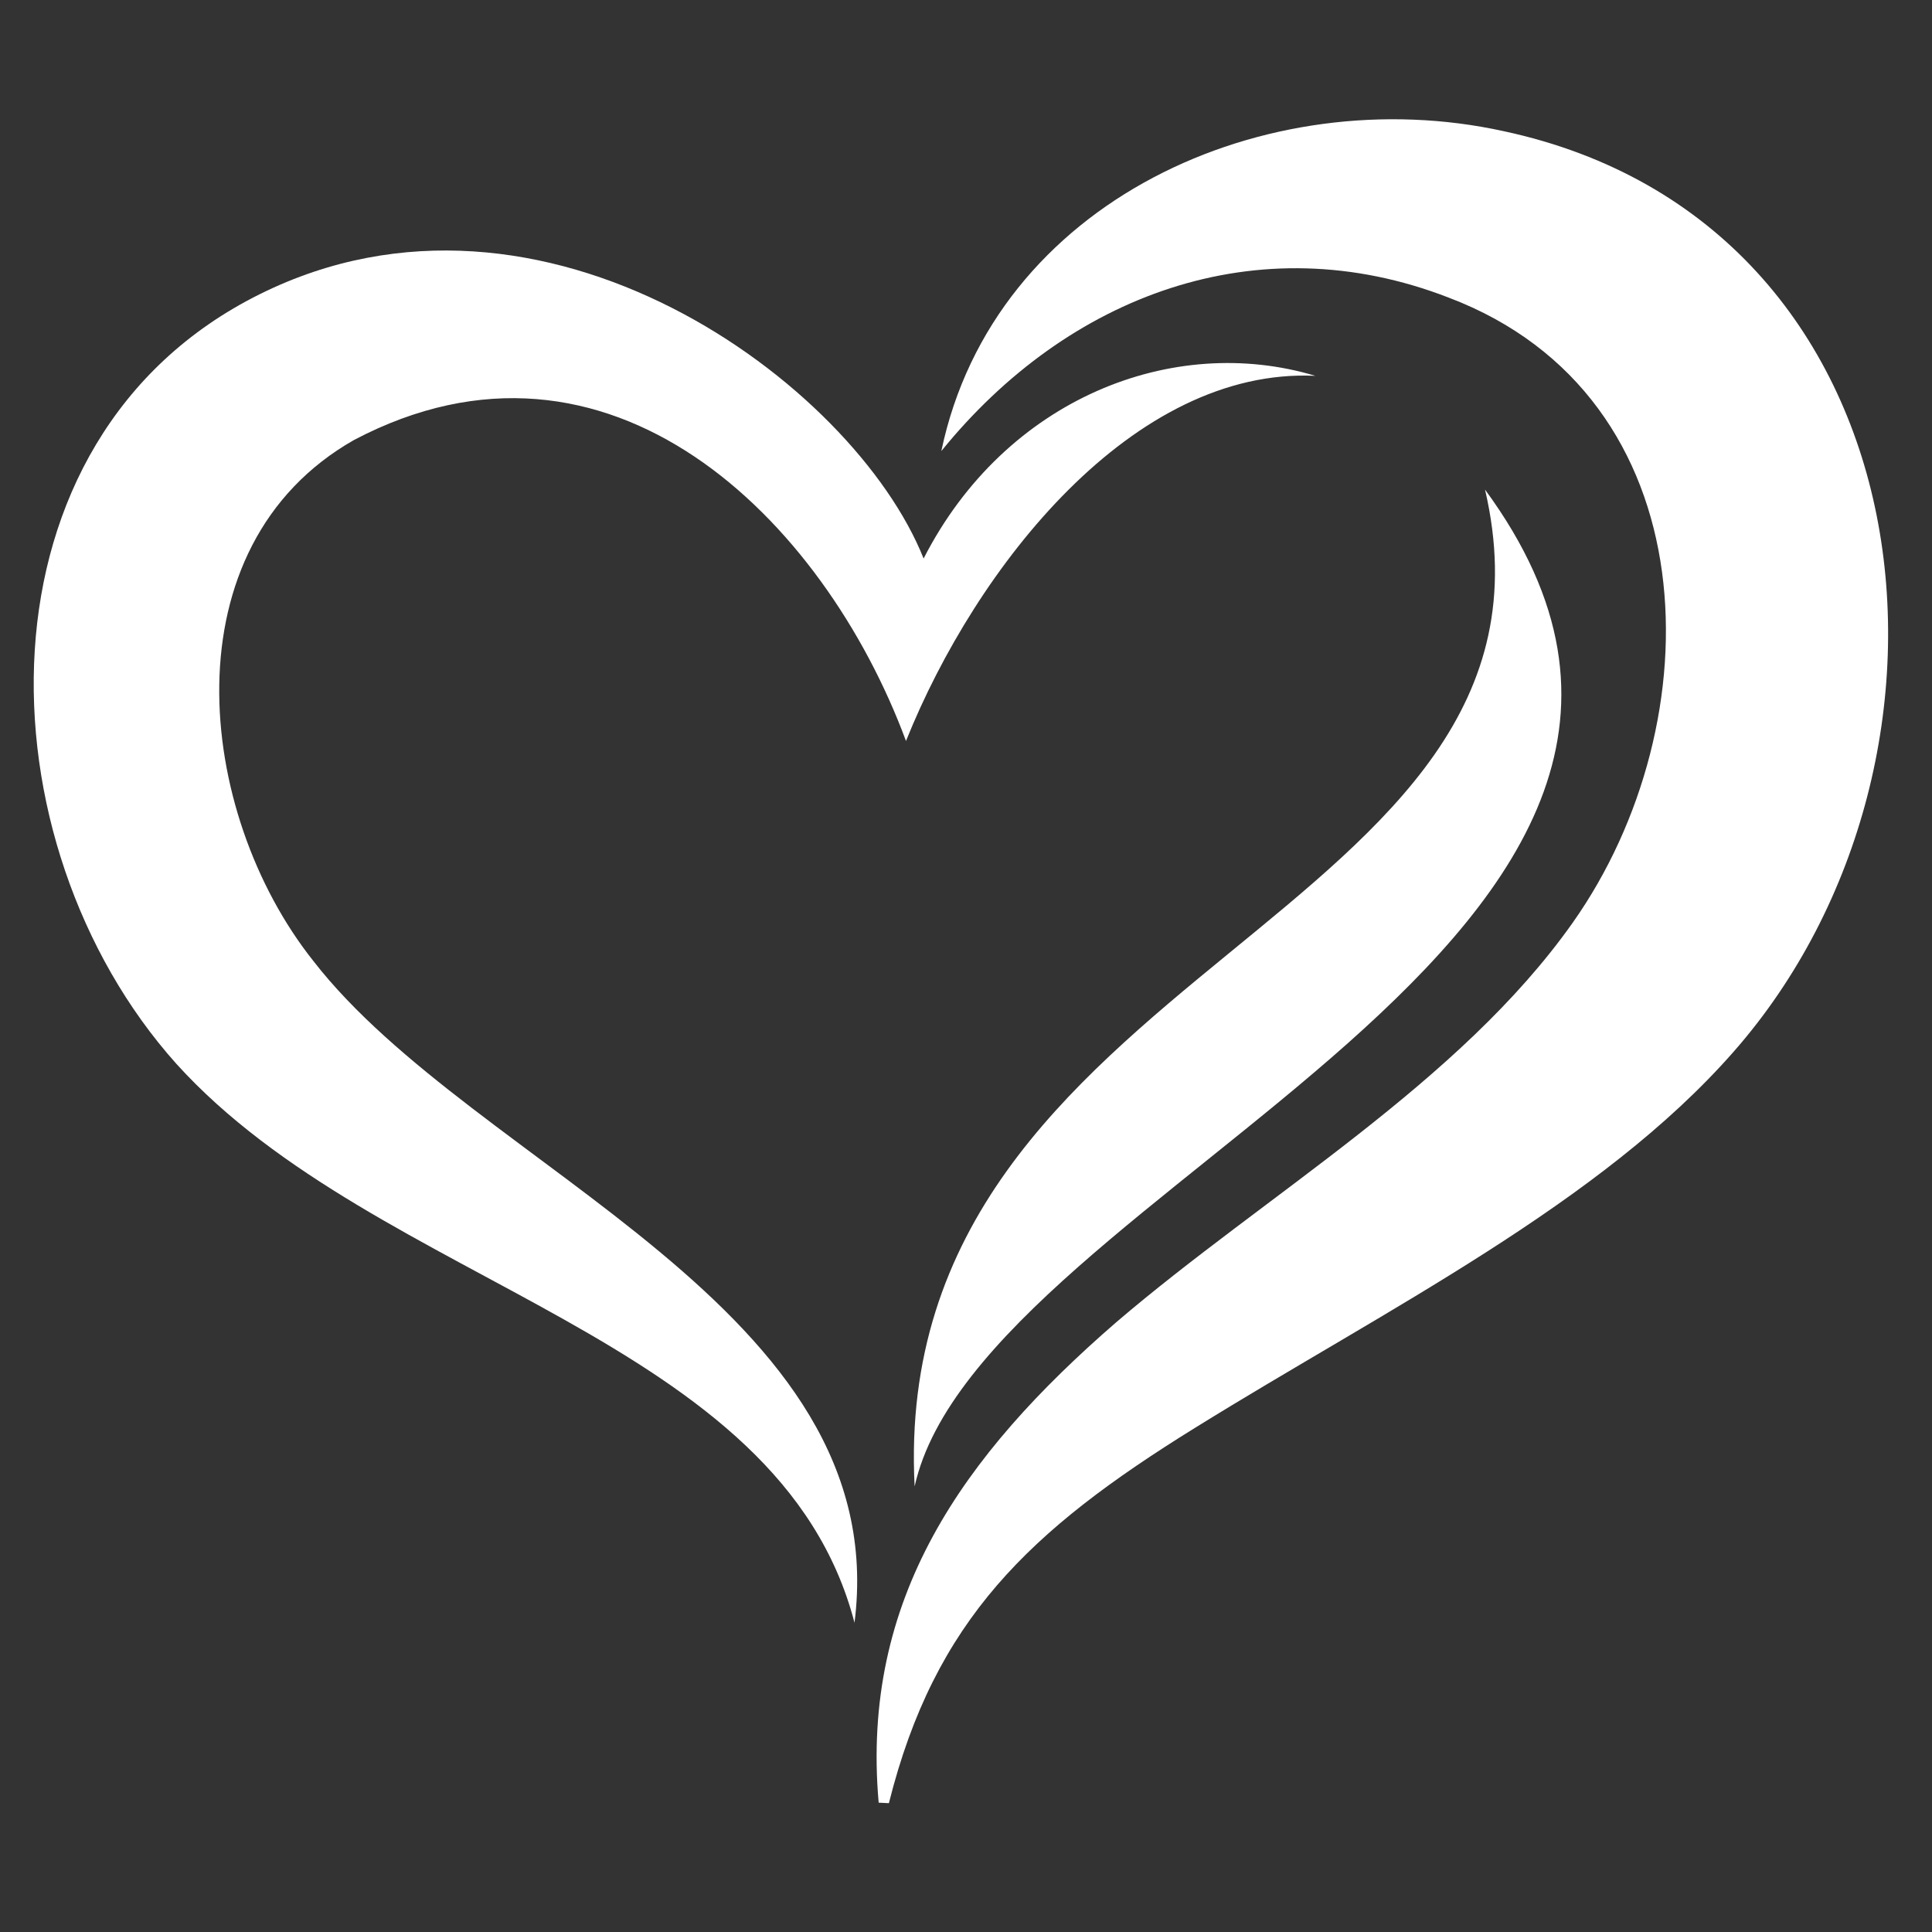
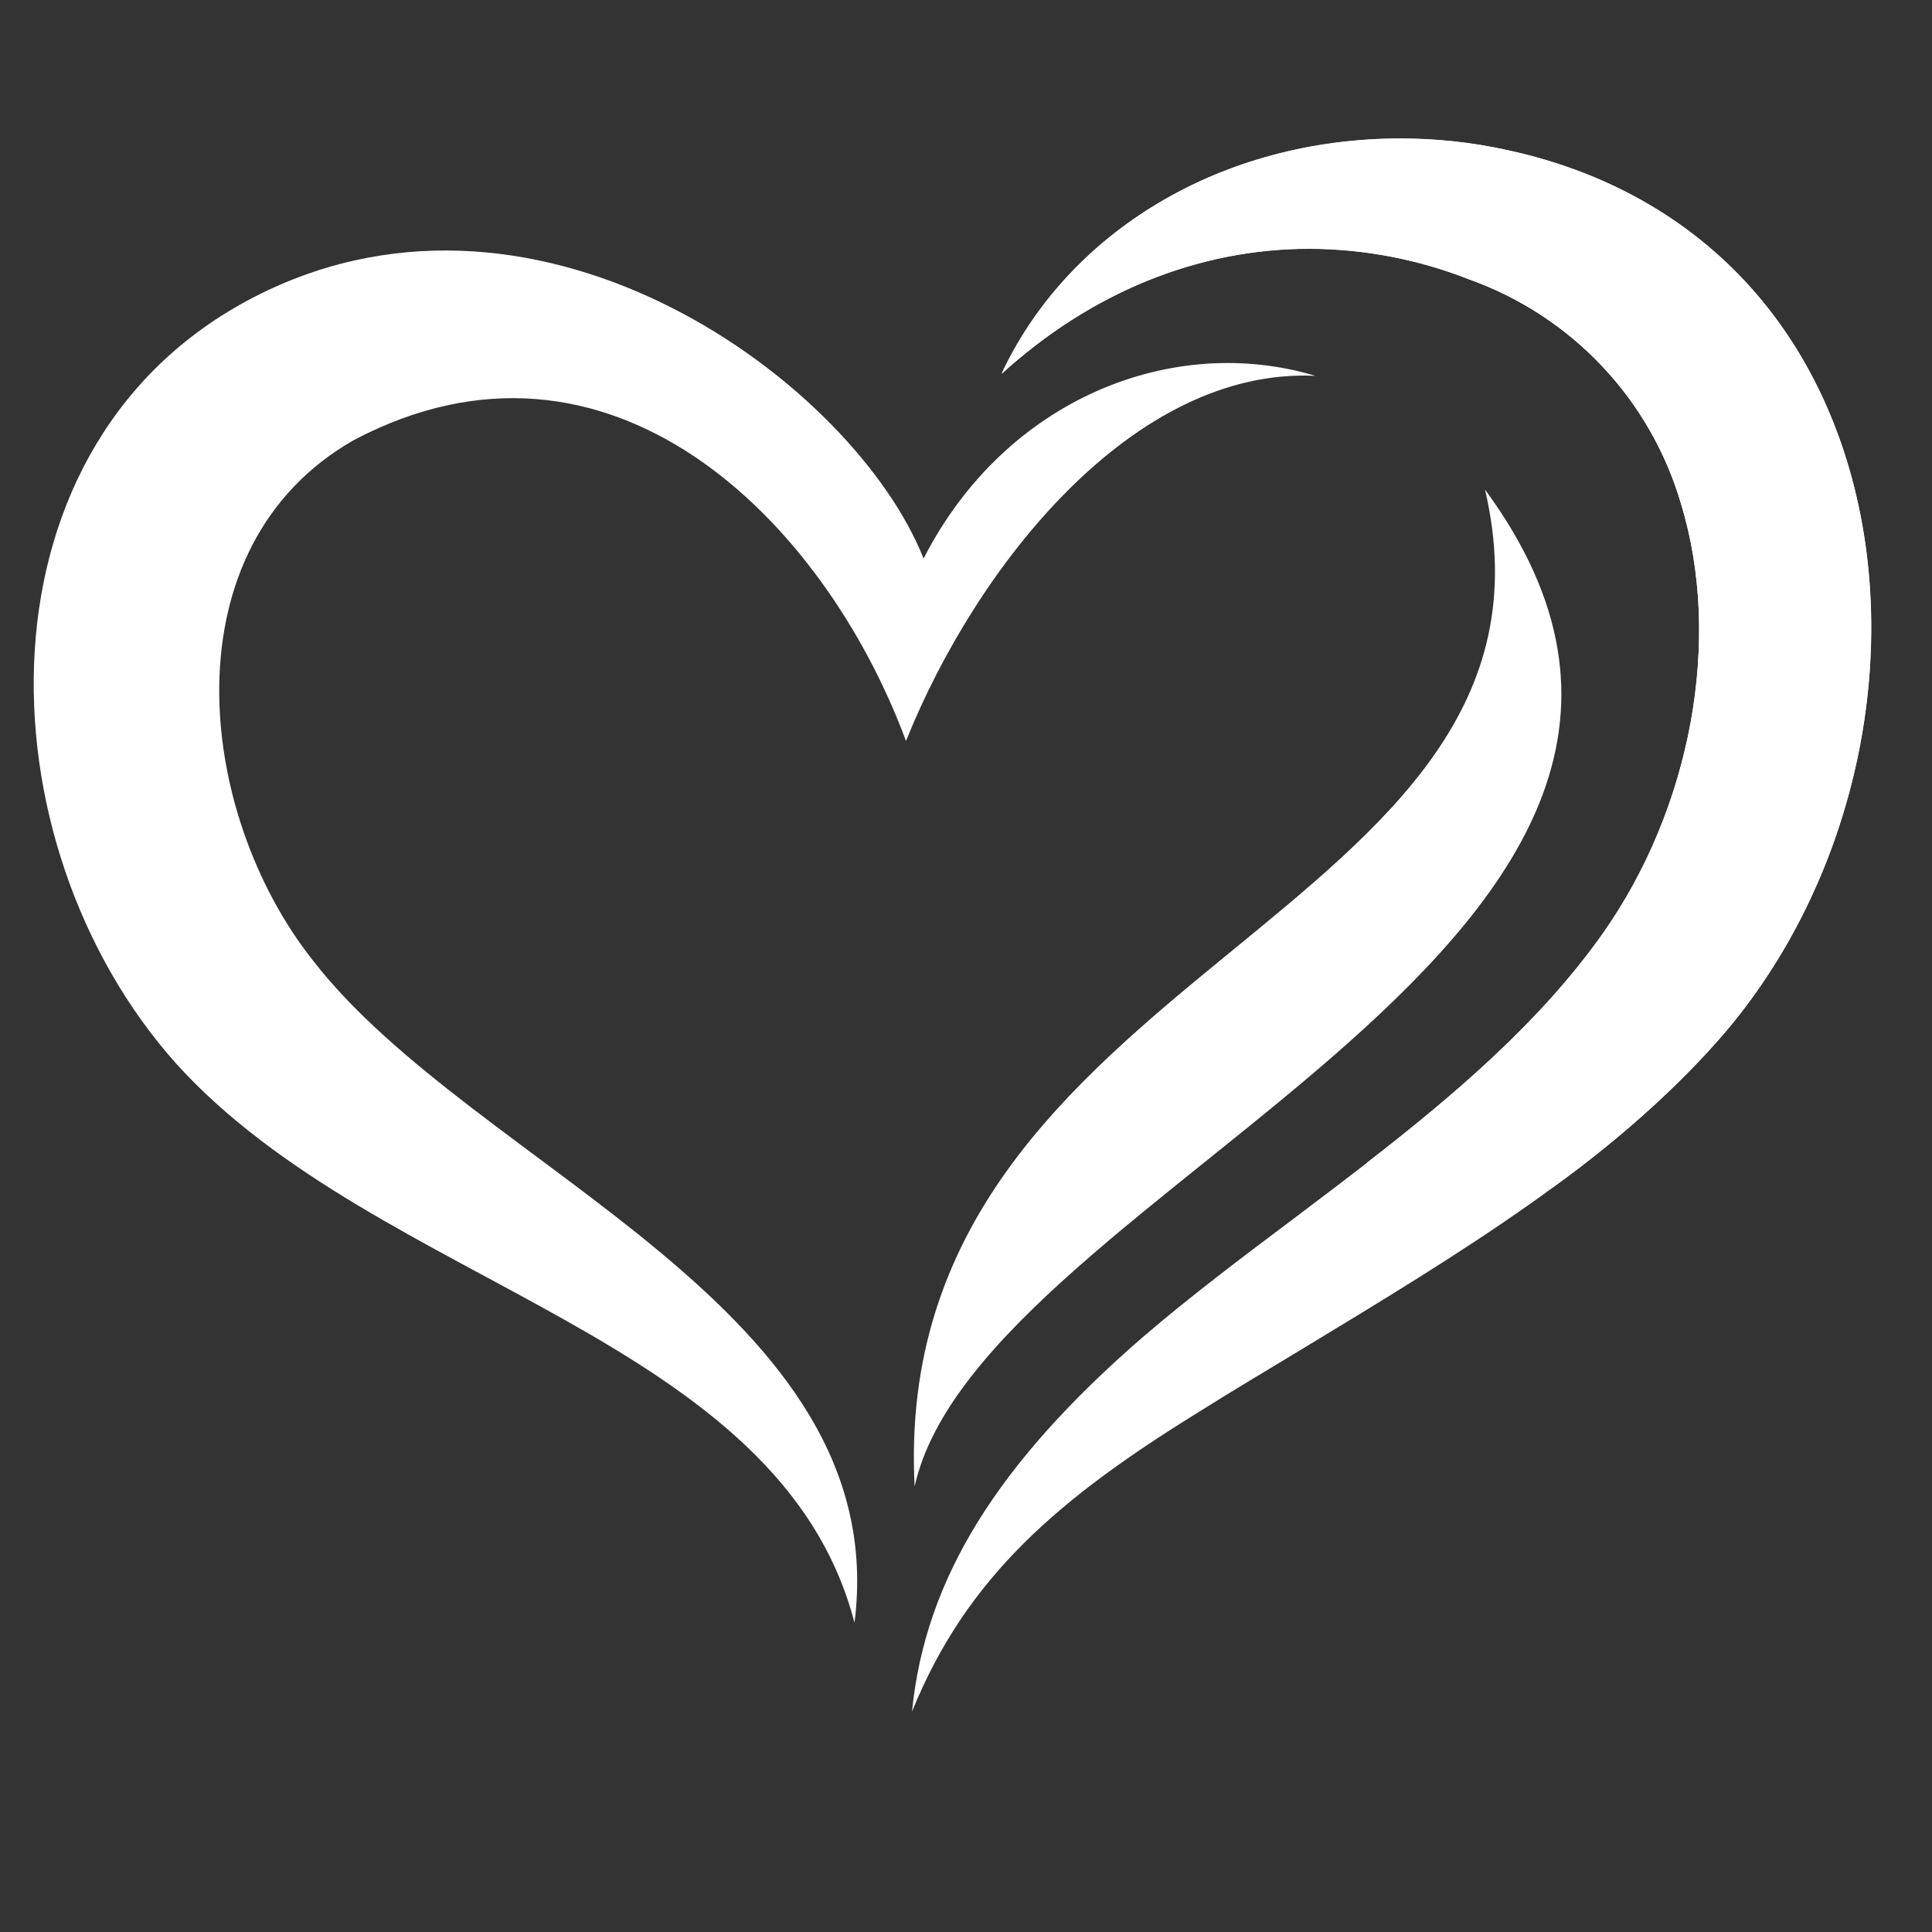
<svg xmlns="http://www.w3.org/2000/svg" width="34" height="34" viewBox="0 0 34 34" fill="none">
  <rect x="0" y="0" width="34" height="34" fill="#333333" stroke="none" />
-   <path d="M16.567 7.933C17.494 3.527 22.287 1.391 26.46 2.308C34.018 3.927 35.06 13.323 30.512 18.505C28.166 21.182 24.394 23.041 21.03 25.128C18.114 26.934 16.451 28.508 15.643 31.733L15.463 31.724C15.147 28.136 16.936 25.617 19.642 23.271C22.281 21.013 25.685 19.056 27.675 16.241C30.18 12.697 30.094 6.981 25.493 5.237C22.131 3.933 18.791 5.195 16.57 7.933H16.567Z" fill="white" />
  <path d="M26.134 8.616C31.909 16.481 17.264 20.887 16.096 26.158C15.62 16.976 27.907 16.224 26.134 8.616Z" fill="white" />
  <path d="M15.04 28.565C13.723 23.486 6.672 22.66 3.104 18.722C-0.376 14.833 -0.553 7.718 4.576 5.175C9.559 2.701 15.024 6.742 16.254 9.829C17.697 7.006 20.649 5.862 23.148 6.614C19.942 6.464 17.178 9.963 15.944 13.04C14.493 9.126 10.718 5.381 6.232 7.742C2.943 9.61 3.432 14.291 5.514 16.911C8.356 20.576 15.749 23.009 15.037 28.565H15.04Z" fill="white" />
  <path d="M16.05 30.121C16.278 27.788 17.556 25.745 20.115 23.528C20.938 22.821 21.862 22.125 22.756 21.454C24.749 19.949 26.81 18.404 28.202 16.439C29.769 14.22 30.309 11.252 29.587 8.875C29.323 7.968 28.848 7.137 28.201 6.449C27.553 5.762 26.752 5.237 25.863 4.919C24.966 4.566 24.012 4.383 23.048 4.379C21.079 4.379 19.199 5.151 17.63 6.578C18.799 4.082 21.495 2.439 24.651 2.439C25.277 2.439 25.901 2.506 26.512 2.64C29.415 3.264 31.521 5.141 32.444 7.93C33.576 11.345 32.695 15.507 30.257 18.287C28.36 20.45 25.705 22.05 22.895 23.753C22.306 24.108 21.691 24.475 21.102 24.845C18.653 26.358 17.015 27.738 16.05 30.121Z" fill="white" />
  <path d="M16.628 24.44C17.109 21.013 19.619 18.957 22.059 16.959C24.457 15.003 26.742 13.124 26.777 10.15C28.506 14.03 24.763 17.101 21.132 20.084C19.333 21.558 17.607 22.974 16.628 24.44Z" fill="white" />
  <path d="M14.371 26.591C13.109 24.526 10.811 23.254 8.568 22.018C6.69 20.983 4.746 19.911 3.35 18.368C1.483 16.278 0.613 13.168 1.138 10.446C1.569 8.217 2.887 6.464 4.849 5.485C5.821 4.993 6.896 4.735 7.986 4.733C11.488 4.733 14.711 7.377 15.689 9.829L15.966 10.528L16.309 9.858C17.185 8.142 18.718 6.98 20.455 6.679C18.445 7.647 16.755 9.79 15.706 12.039C14.422 9.193 11.901 6.539 8.782 6.539C7.749 6.552 6.736 6.818 5.83 7.314C4.528 8.053 3.687 9.248 3.389 10.776C2.988 12.817 3.62 15.26 4.998 17C5.978 18.263 7.436 19.348 8.981 20.497C11.357 22.268 13.8 24.082 14.371 26.591Z" fill="white" />
  <path d="M25.86 4.919C26.749 5.237 27.55 5.761 28.197 6.448C28.844 7.135 29.32 7.966 29.584 8.872C30.309 11.249 29.766 14.217 28.199 16.436C27.109 17.974 25.61 19.258 24.055 20.462C24.448 20.521 24.841 20.58 25.232 20.635C25.935 20.726 26.637 20.809 27.34 20.887C28.404 20.128 29.382 19.256 30.257 18.284C32.695 15.504 33.568 11.342 32.444 7.927C31.521 5.138 29.415 3.261 26.512 2.637C25.899 2.503 25.274 2.436 24.647 2.436C21.486 2.436 18.794 4.079 17.625 6.575C19.196 5.148 21.076 4.376 23.044 4.376C24.008 4.38 24.963 4.565 25.86 4.919Z" fill="white" />
  <path d="M21.242 19.991C24.838 17.039 28.488 13.99 26.781 10.15C26.747 13.124 24.462 14.995 22.064 16.959C21.048 17.79 20.021 18.633 19.132 19.578C19.831 19.725 20.535 19.863 21.242 19.991Z" fill="white" />
  <path d="M3.527 14.002C3.242 12.95 3.194 11.848 3.386 10.776C3.687 9.25 4.525 8.055 5.827 7.314C6.733 6.819 7.746 6.553 8.779 6.54C11.901 6.54 14.422 9.194 15.703 12.04C16.756 9.792 18.442 7.648 20.452 6.68C18.722 6.981 17.182 8.143 16.306 9.859L15.966 10.528L15.689 9.829C14.711 7.379 11.488 4.734 7.986 4.734C6.896 4.737 5.821 4.995 4.849 5.487C2.887 6.464 1.569 8.217 1.138 10.446C1.012 11.118 0.965 11.802 0.998 12.484C1.83 13.007 2.673 13.513 3.527 14.002Z" fill="white" />
</svg>